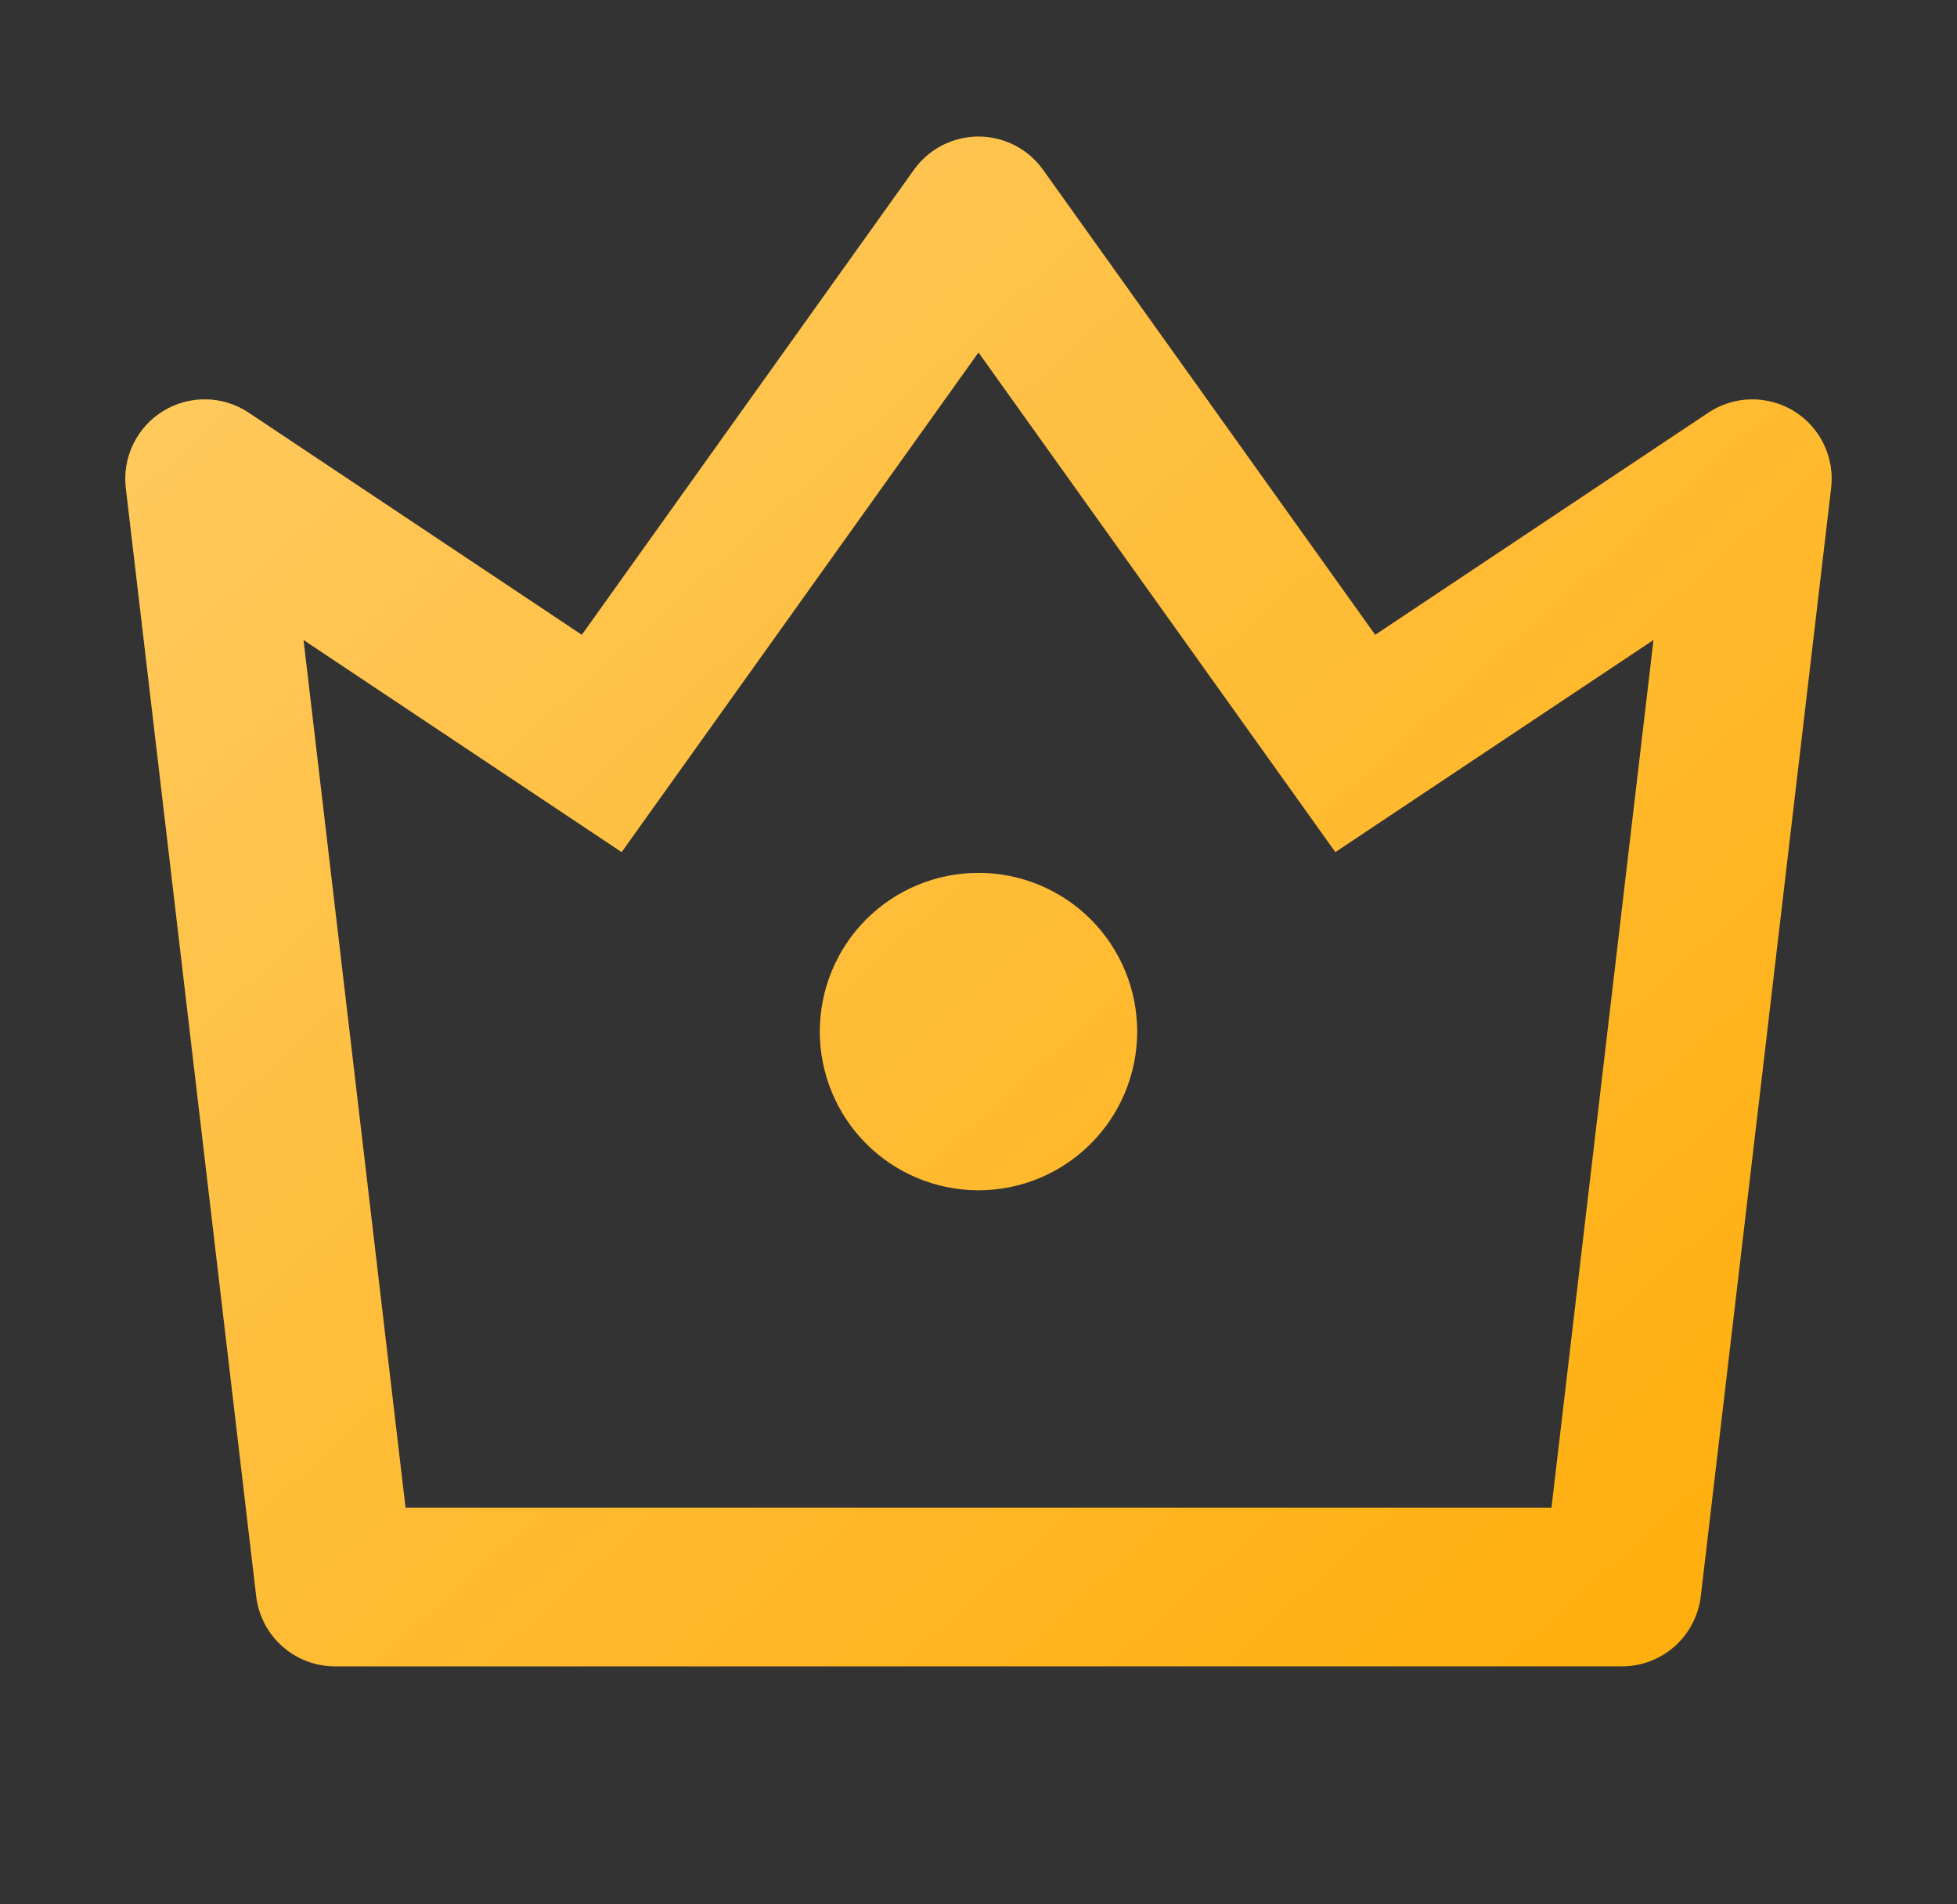
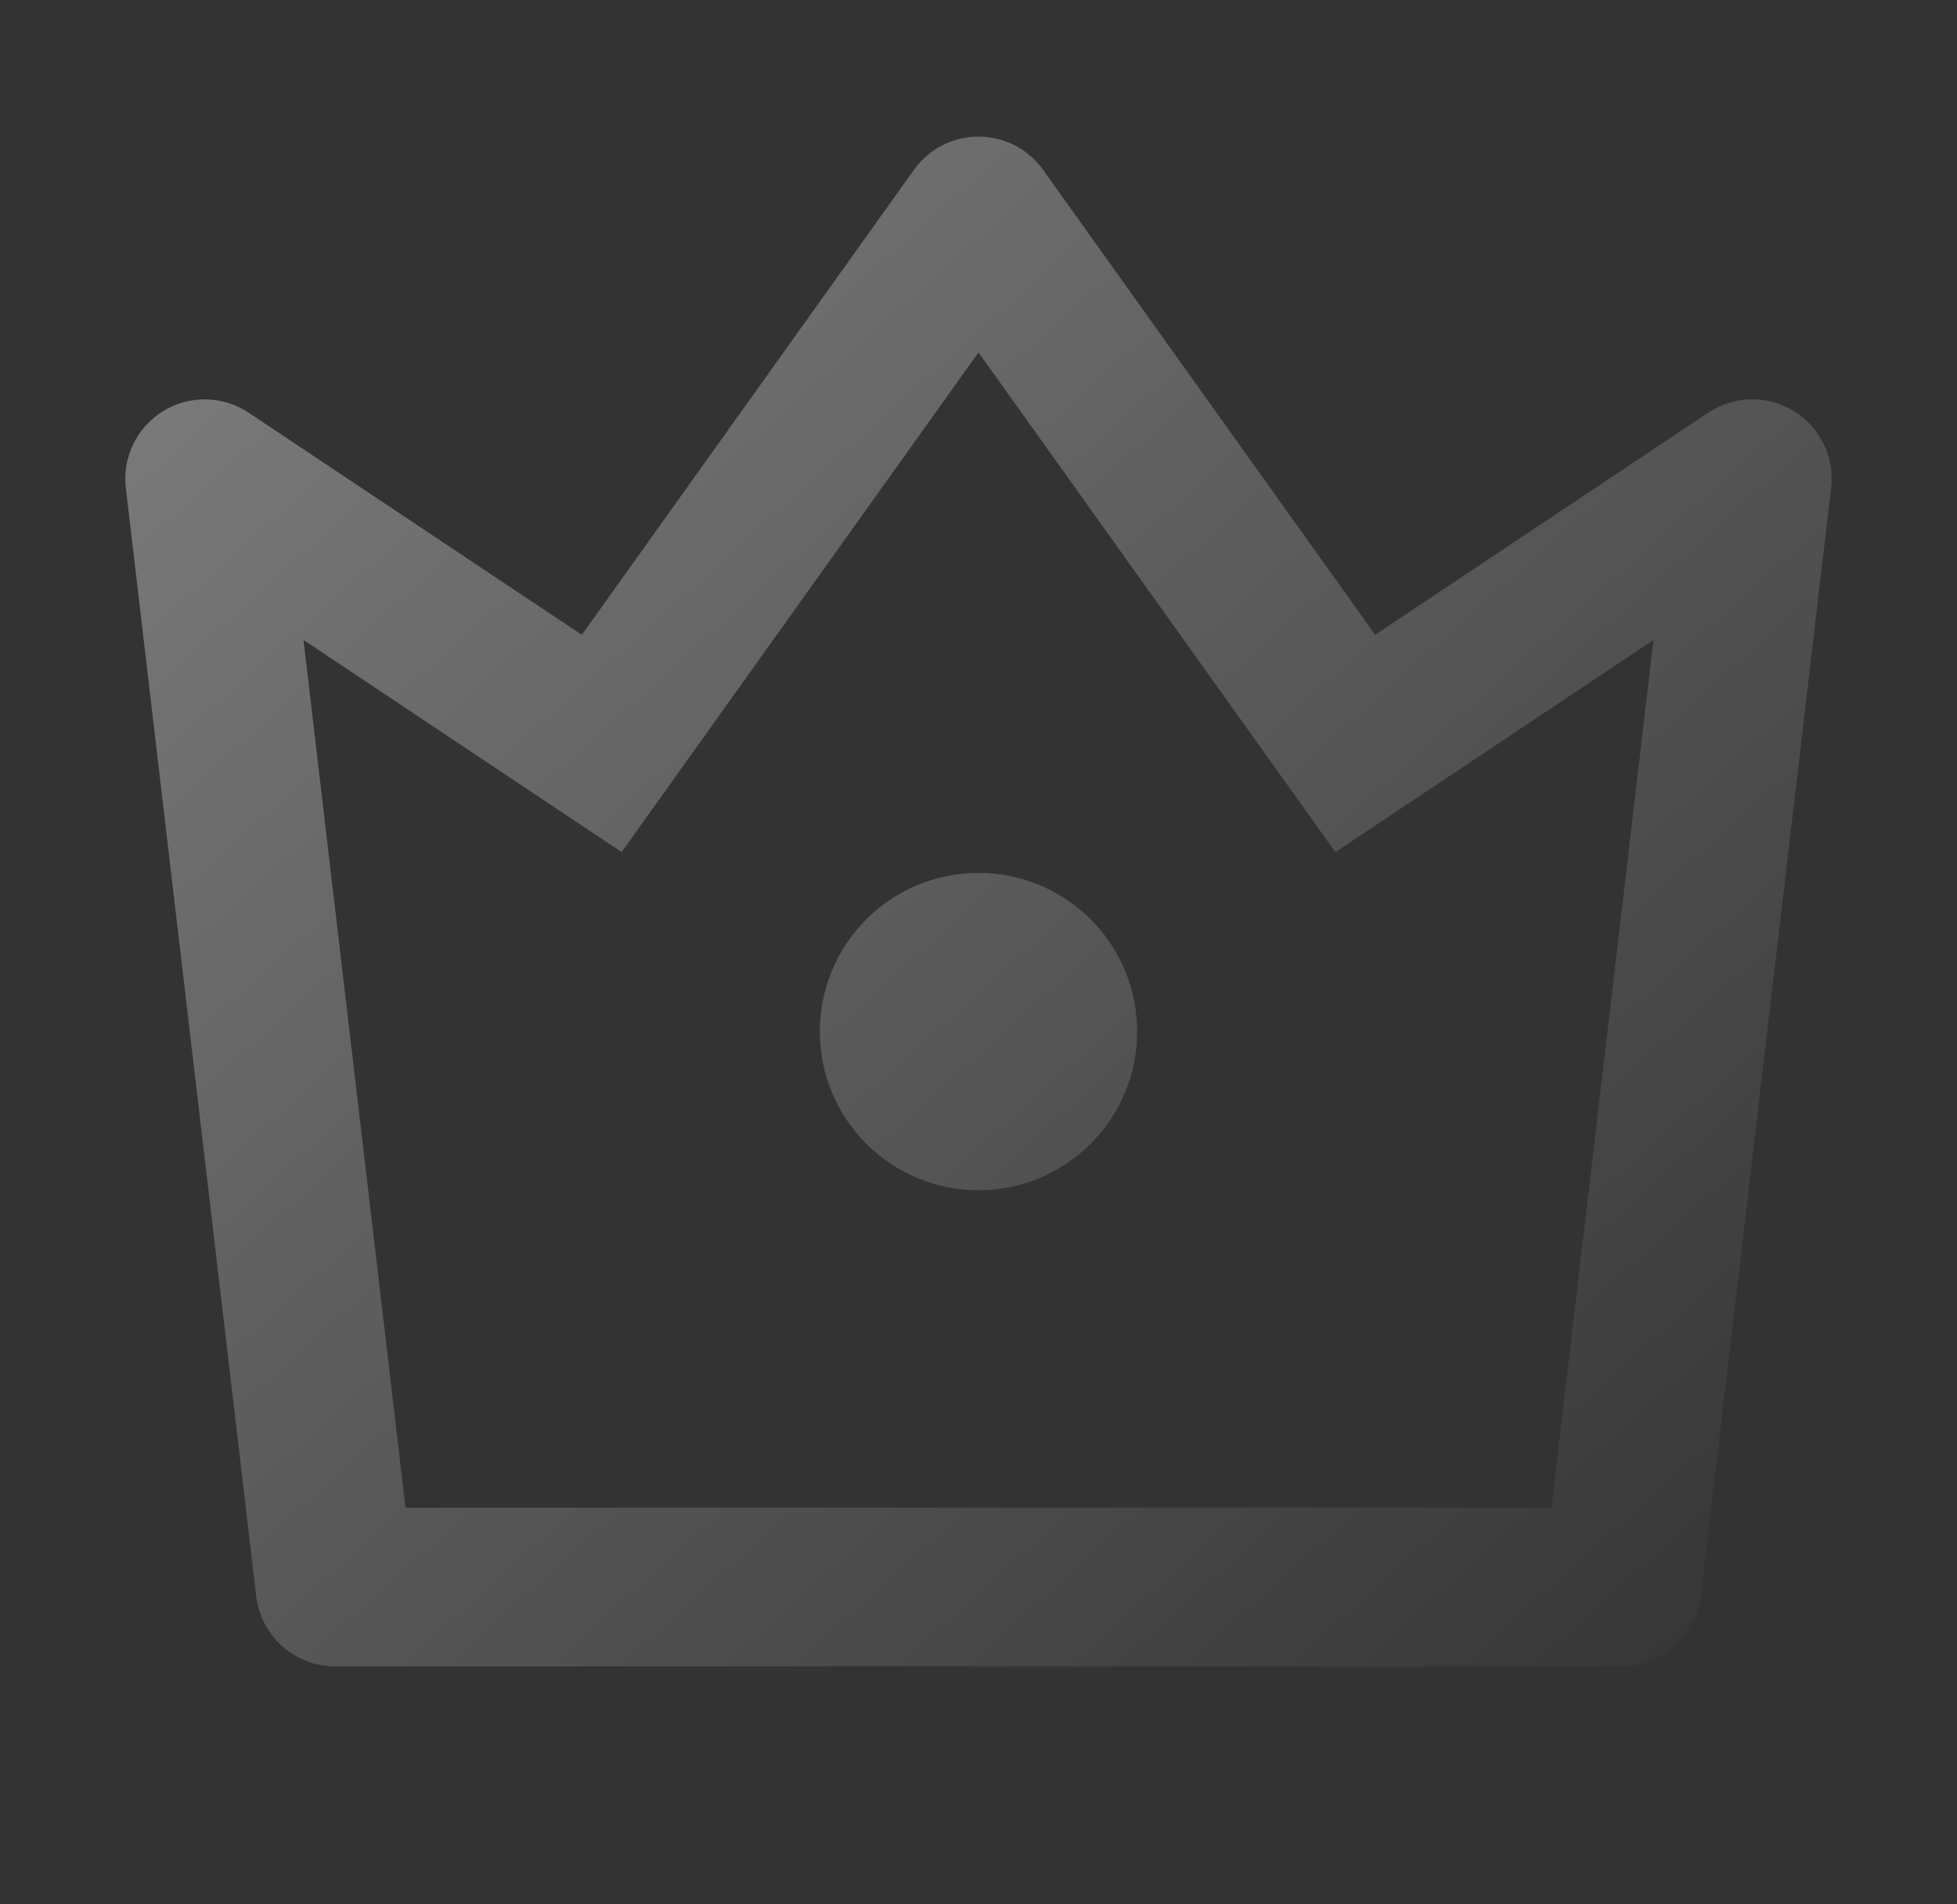
<svg xmlns="http://www.w3.org/2000/svg" width="37" height="36" viewBox="0 0 37 36" fill="none">
  <rect x="0" y="0" width="37" height="36" fill="#333333" stroke="none" />
-   <path d="M5.738 12.098L7.667 28.501H29.333L31.262 12.098L25.247 16.108L18.5 6.662L11.753 16.108L5.738 12.098ZM4.701 7.801L11 12.001L17.279 3.211C17.418 3.016 17.601 2.858 17.813 2.748C18.026 2.639 18.261 2.582 18.5 2.582C18.739 2.582 18.974 2.639 19.186 2.748C19.399 2.858 19.582 3.016 19.721 3.211L26 12.001L32.3 7.801C32.538 7.642 32.817 7.555 33.103 7.55C33.39 7.545 33.672 7.622 33.916 7.771C34.16 7.921 34.356 8.138 34.481 8.396C34.605 8.653 34.654 8.941 34.62 9.226L32.156 30.176C32.113 30.541 31.937 30.878 31.663 31.122C31.388 31.366 31.034 31.501 30.666 31.501H6.333C5.966 31.501 5.611 31.366 5.337 31.122C5.062 30.878 4.887 30.541 4.844 30.176L2.379 9.224C2.346 8.94 2.395 8.652 2.52 8.395C2.645 8.137 2.841 7.921 3.085 7.771C3.329 7.621 3.61 7.545 3.897 7.55C4.183 7.555 4.462 7.642 4.7 7.801H4.701ZM18.5 22.501C17.704 22.501 16.941 22.185 16.378 21.622C15.816 21.059 15.5 20.296 15.5 19.501C15.5 18.705 15.816 17.942 16.378 17.379C16.941 16.817 17.704 16.501 18.5 16.501C19.296 16.501 20.058 16.817 20.621 17.379C21.184 17.942 21.5 18.705 21.5 19.501C21.5 20.296 21.184 21.059 20.621 21.622C20.058 22.185 19.296 22.501 18.5 22.501Z" fill="#FFAD08" />
  <path d="M5.738 12.098L7.667 28.501H29.333L31.262 12.098L25.247 16.108L18.5 6.662L11.753 16.108L5.738 12.098ZM4.701 7.801L11 12.001L17.279 3.211C17.418 3.016 17.601 2.858 17.813 2.748C18.026 2.639 18.261 2.582 18.5 2.582C18.739 2.582 18.974 2.639 19.186 2.748C19.399 2.858 19.582 3.016 19.721 3.211L26 12.001L32.3 7.801C32.538 7.642 32.817 7.555 33.103 7.55C33.39 7.545 33.672 7.622 33.916 7.771C34.16 7.921 34.356 8.138 34.481 8.396C34.605 8.653 34.654 8.941 34.62 9.226L32.156 30.176C32.113 30.541 31.937 30.878 31.663 31.122C31.388 31.366 31.034 31.501 30.666 31.501H6.333C5.966 31.501 5.611 31.366 5.337 31.122C5.062 30.878 4.887 30.541 4.844 30.176L2.379 9.224C2.346 8.94 2.395 8.652 2.52 8.395C2.645 8.137 2.841 7.921 3.085 7.771C3.329 7.621 3.61 7.545 3.897 7.55C4.183 7.555 4.462 7.642 4.7 7.801H4.701ZM18.5 22.501C17.704 22.501 16.941 22.185 16.378 21.622C15.816 21.059 15.5 20.296 15.5 19.501C15.5 18.705 15.816 17.942 16.378 17.379C16.941 16.817 17.704 16.501 18.5 16.501C19.296 16.501 20.058 16.817 20.621 17.379C21.184 17.942 21.5 18.705 21.5 19.501C21.5 20.296 21.184 21.059 20.621 21.622C20.058 22.185 19.296 22.501 18.5 22.501Z" fill="url(#paint0_linear_615_4452)" fill-opacity="0.38" />
  <defs>
    <linearGradient id="paint0_linear_615_4452" x1="34.631" y1="31.501" x2="5.884" y2="-0.569" gradientUnits="userSpaceOnUse">
      <stop stop-color="white" stop-opacity="0" />
      <stop offset="1" stop-color="white" />
    </linearGradient>
  </defs>
</svg>